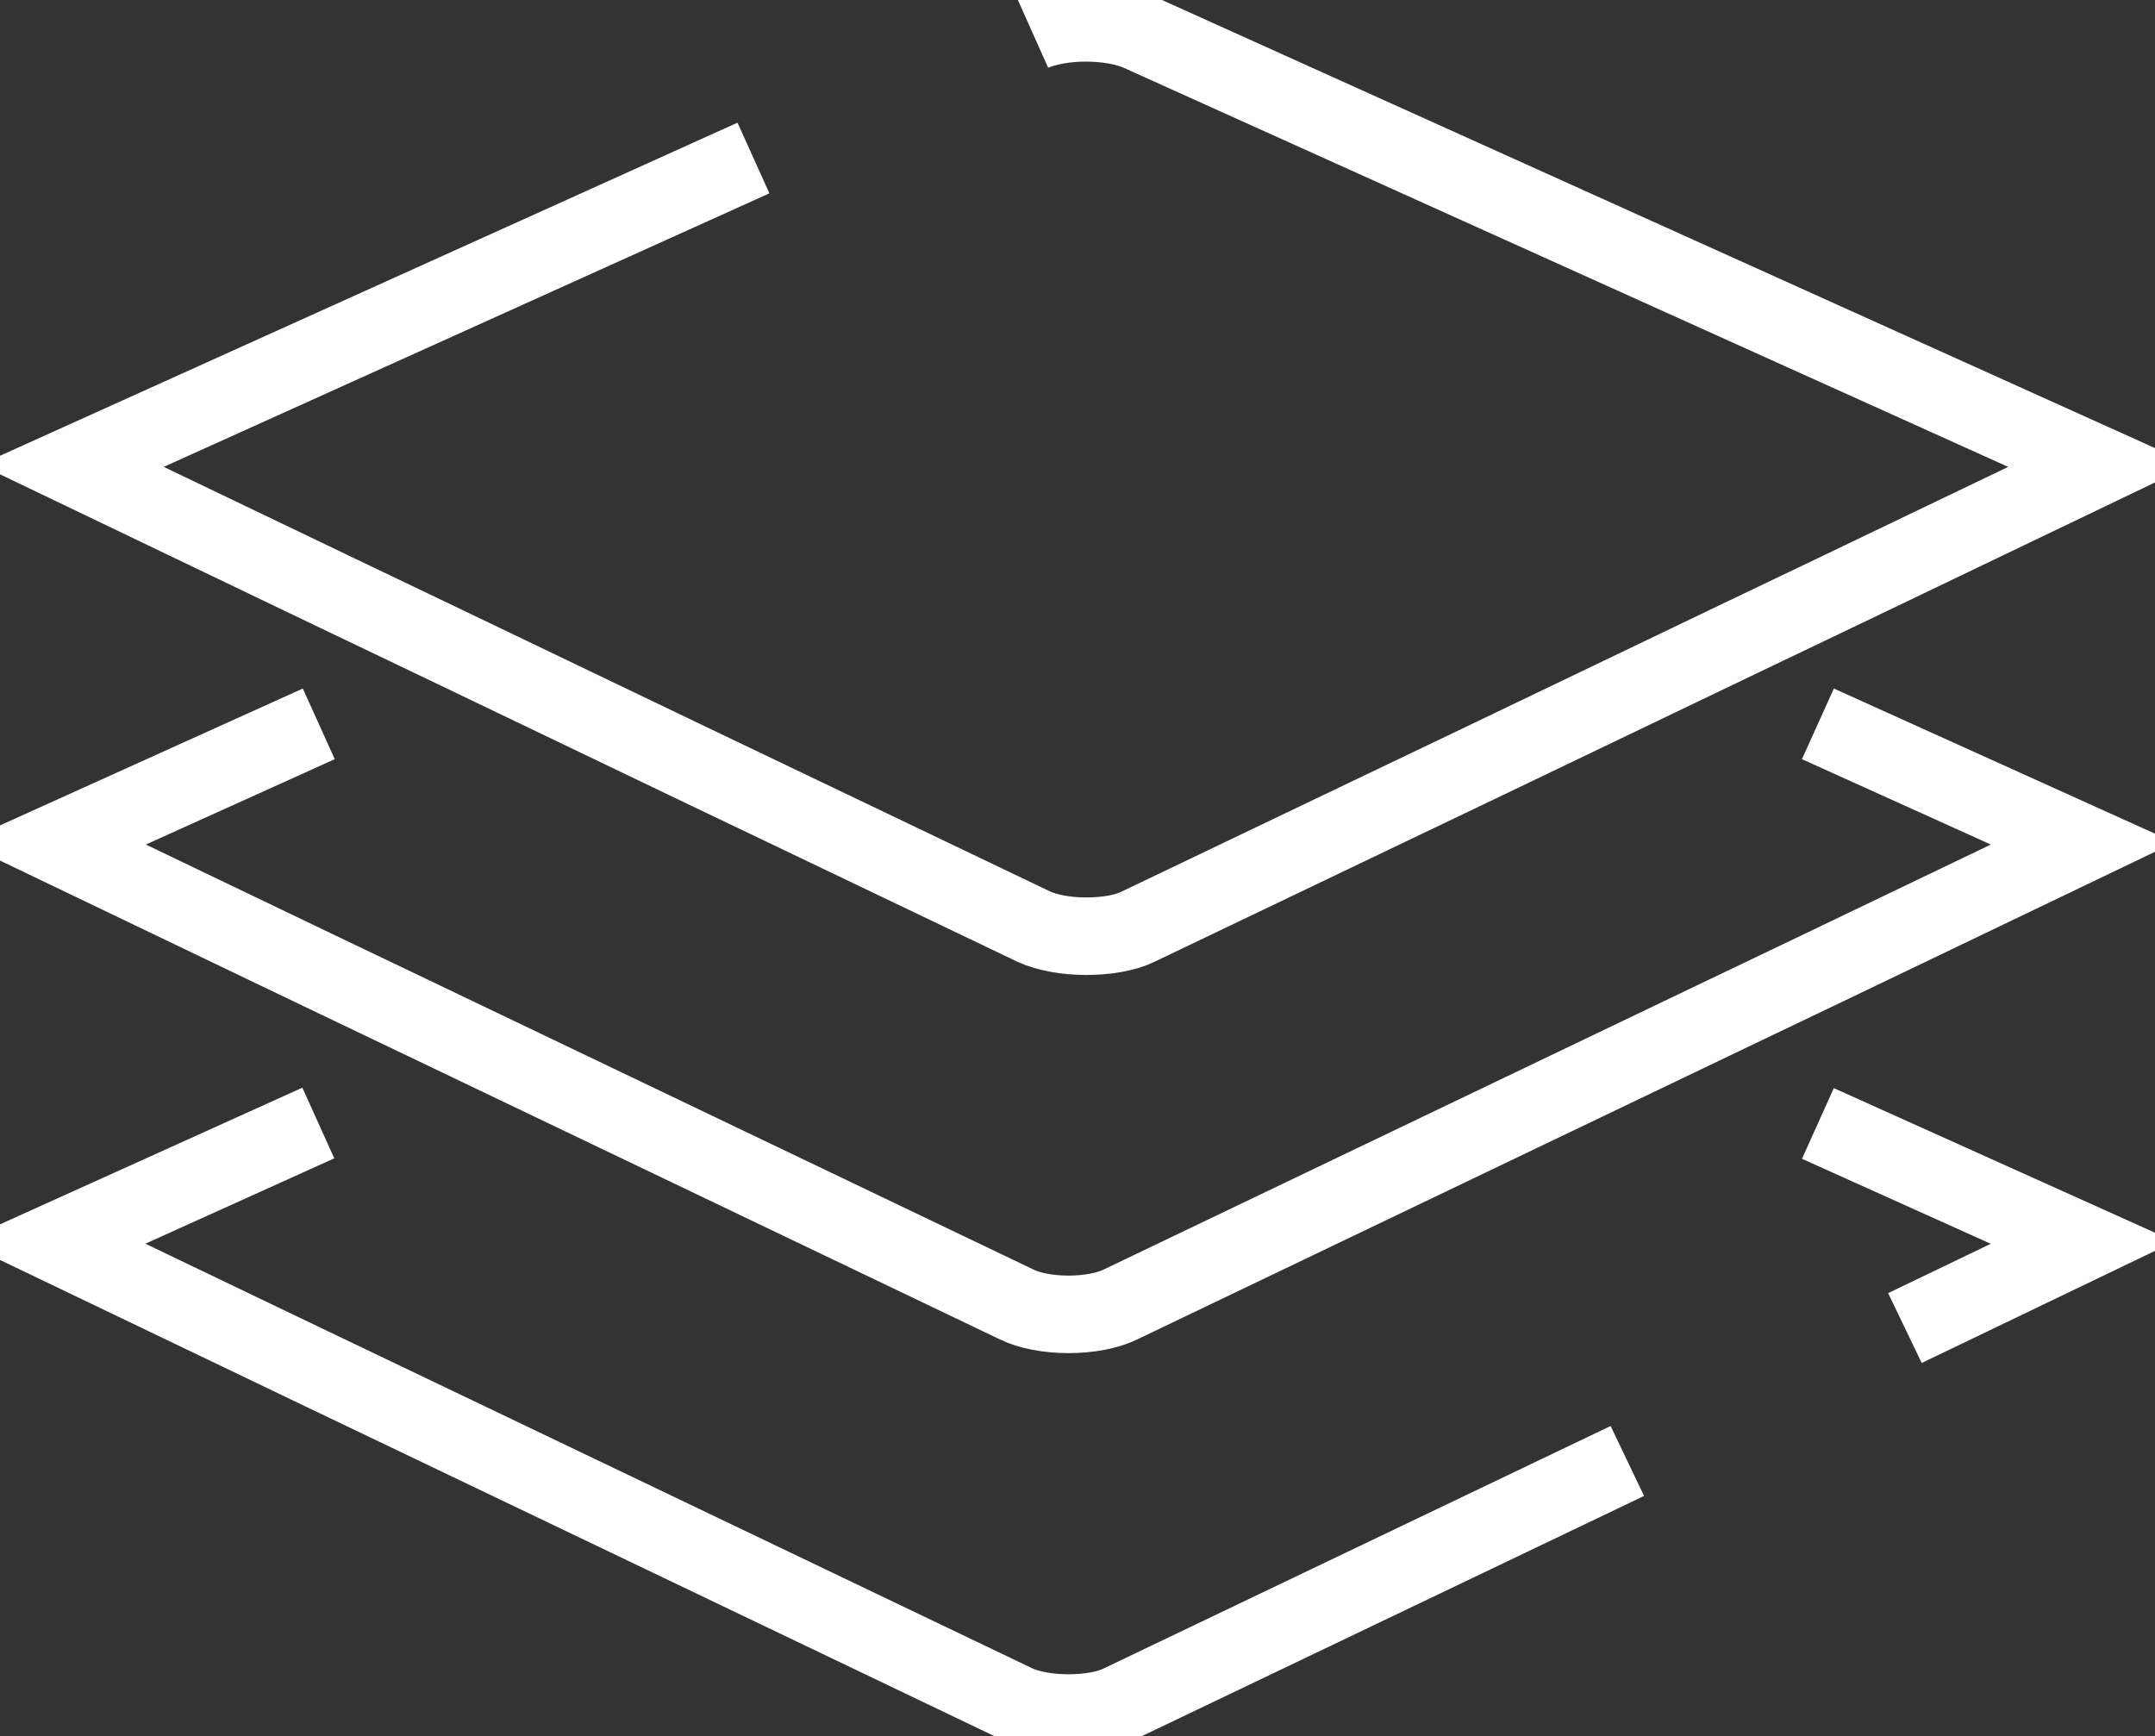
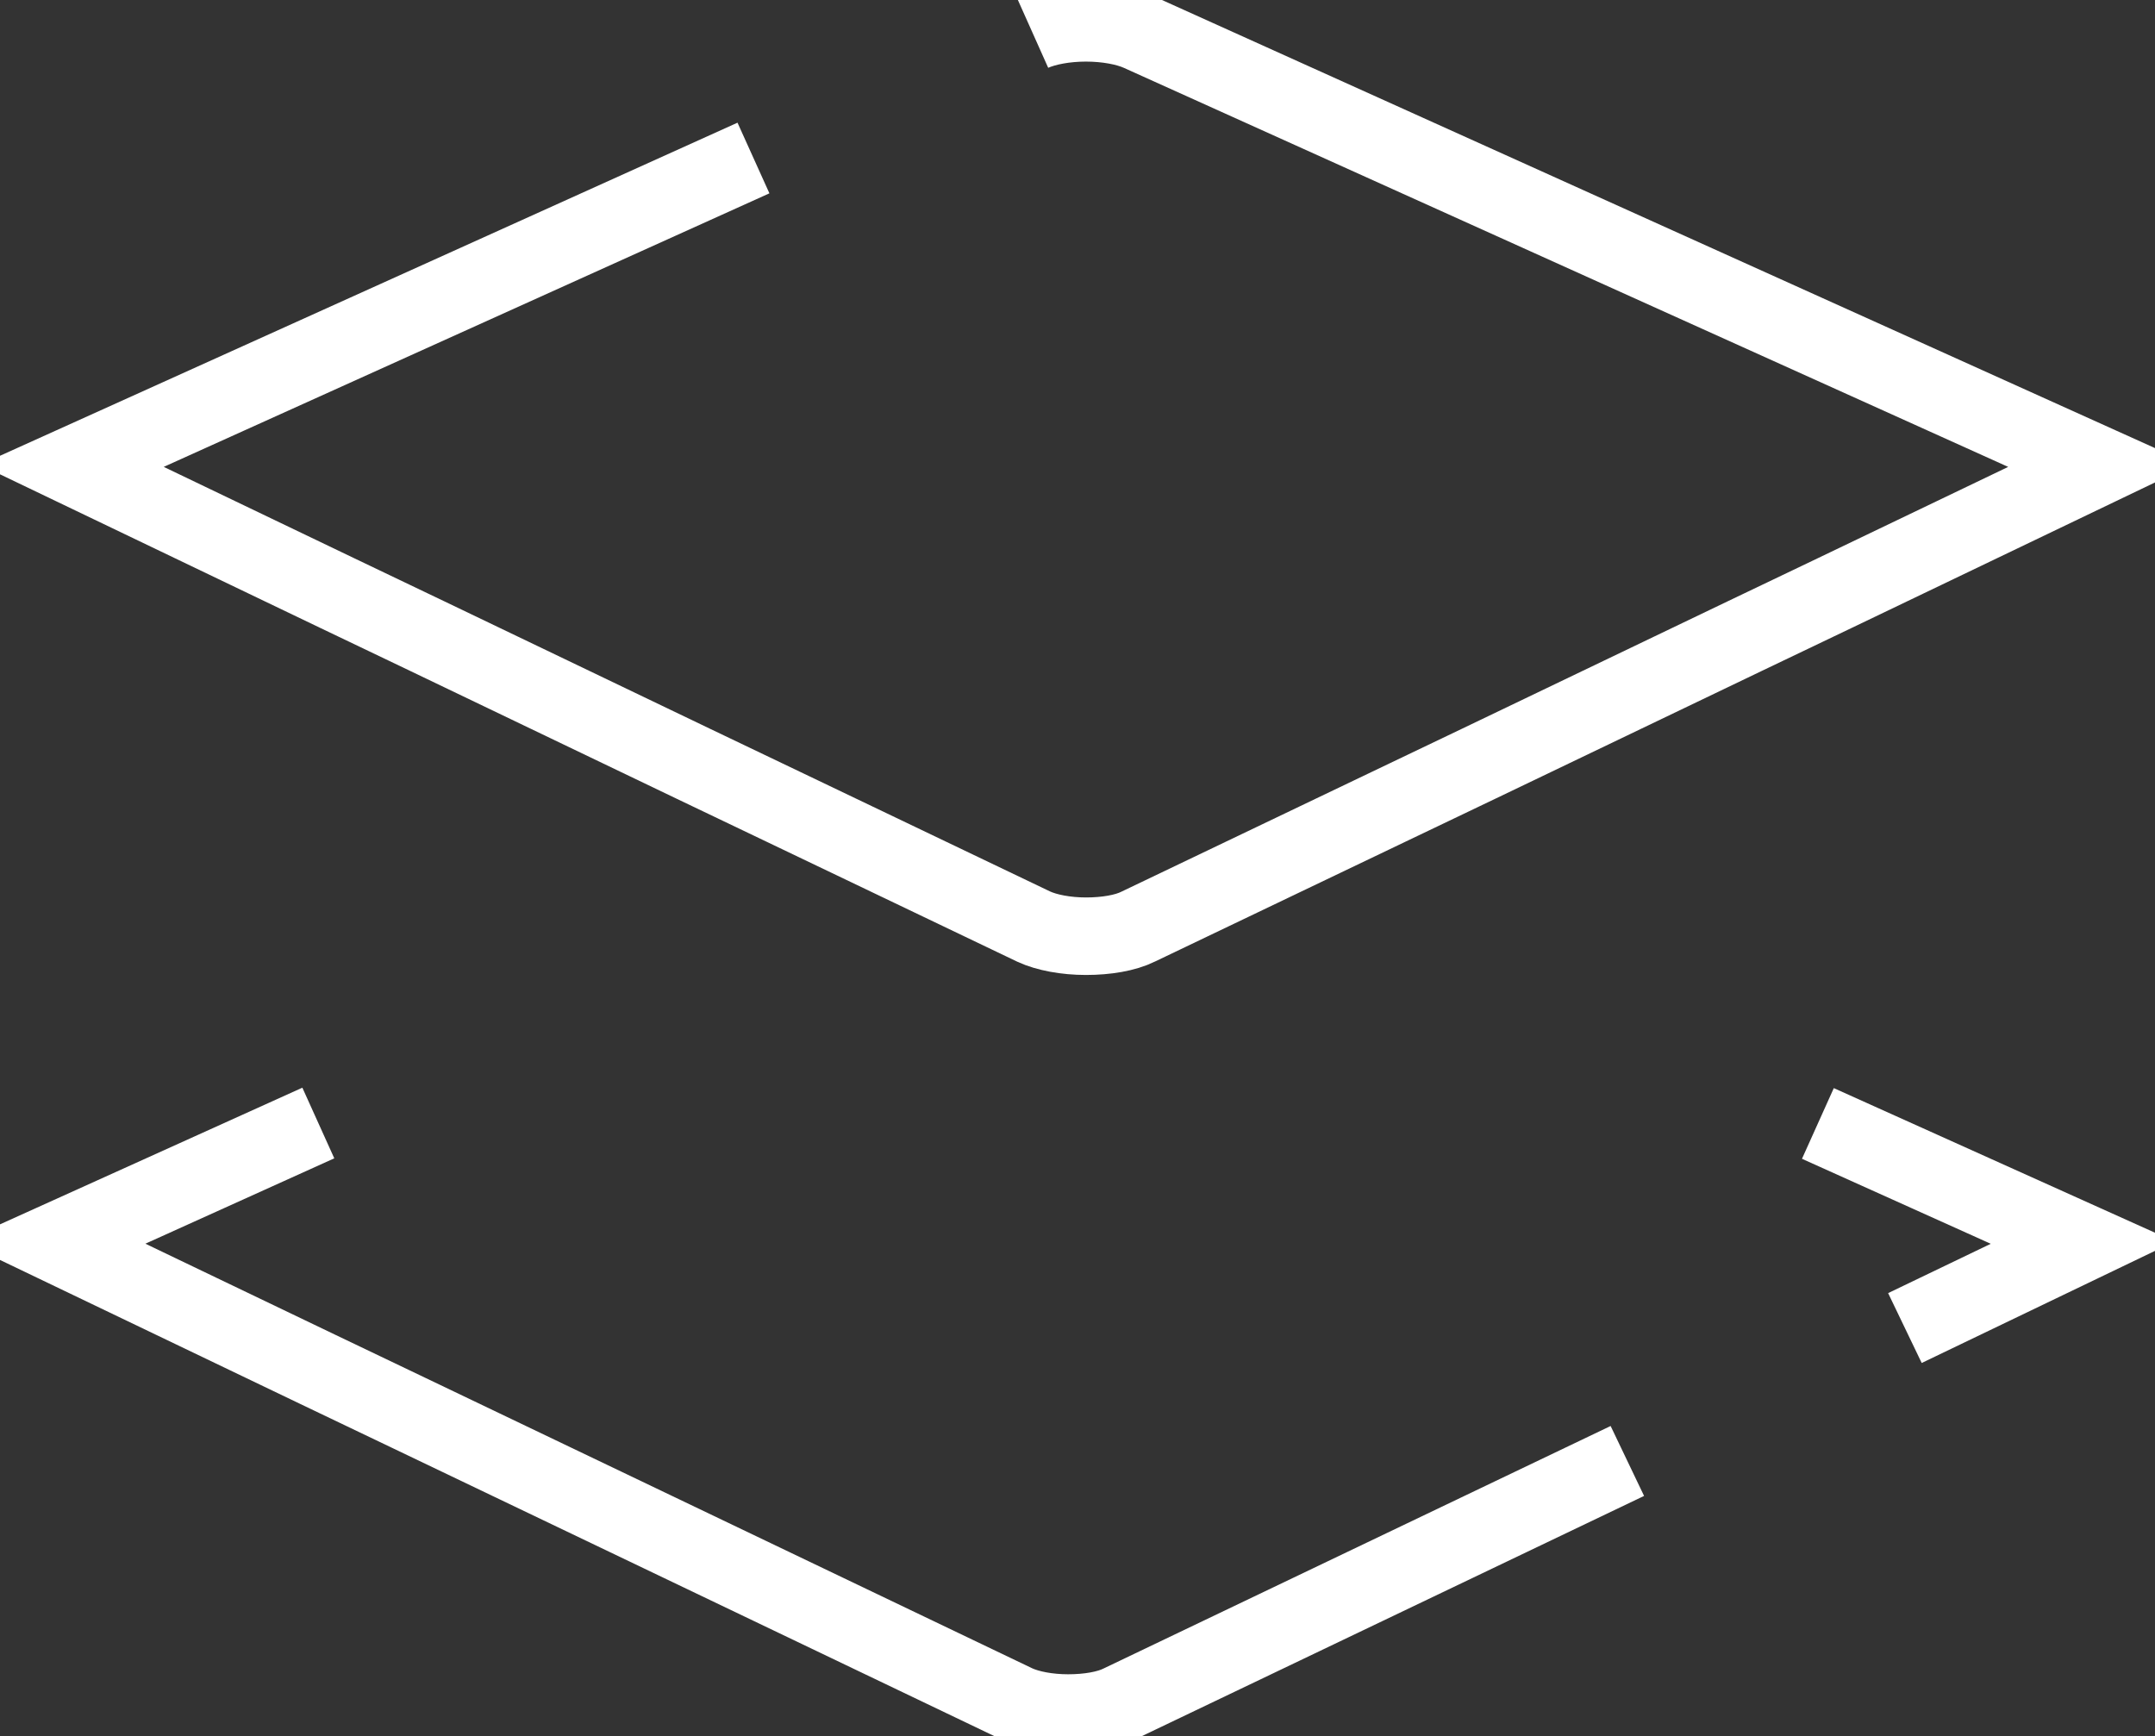
<svg xmlns="http://www.w3.org/2000/svg" width="139" height="112" viewBox="0 0 139 112" fill="none">
  <rect x="0" y="0" width="139" height="112" fill="#333333" stroke="none" />
  <g clip-path="url(#clip0_1514_9409)">
    <path d="M117.256 72.467L134.332 80.155L122.869 85.664" stroke="white" stroke-width="5" />
    <path d="M104.966 94.237L72.262 109.879C71.435 110.291 70.194 110.497 68.894 110.497C67.594 110.497 66.353 110.262 65.526 109.879L26.381 91.143L20.591 88.374L3.456 80.156L20.532 72.438" stroke="white" stroke-width="5" />
-     <path d="M117.257 46.691L134.332 54.409L117.197 62.628L111.407 65.397L72.292 84.133C71.465 84.545 70.224 84.781 68.924 84.781C67.624 84.781 66.383 84.545 65.556 84.133L26.412 65.397L20.621 62.628L3.486 54.409L20.562 46.691" stroke="white" stroke-width="5" />
    <path d="M66.59 2.091C67.447 1.708 68.718 1.473 70.047 1.473C71.376 1.473 72.647 1.708 73.504 2.091L135.455 30.047L118.32 38.266L112.53 41.035L95.395 49.254L89.605 52.023L73.415 59.77C72.588 60.183 71.347 60.389 70.047 60.389C68.747 60.389 67.506 60.153 66.679 59.77L50.489 52.023L44.699 49.254L27.564 41.035L21.774 38.266L4.639 30.047L48.599 10.192" stroke="white" stroke-width="5" />
  </g>
  <defs>
    <clipPath id="clip0_1514_9409">
      <rect width="139" height="112" fill="white" />
    </clipPath>
  </defs>
</svg>